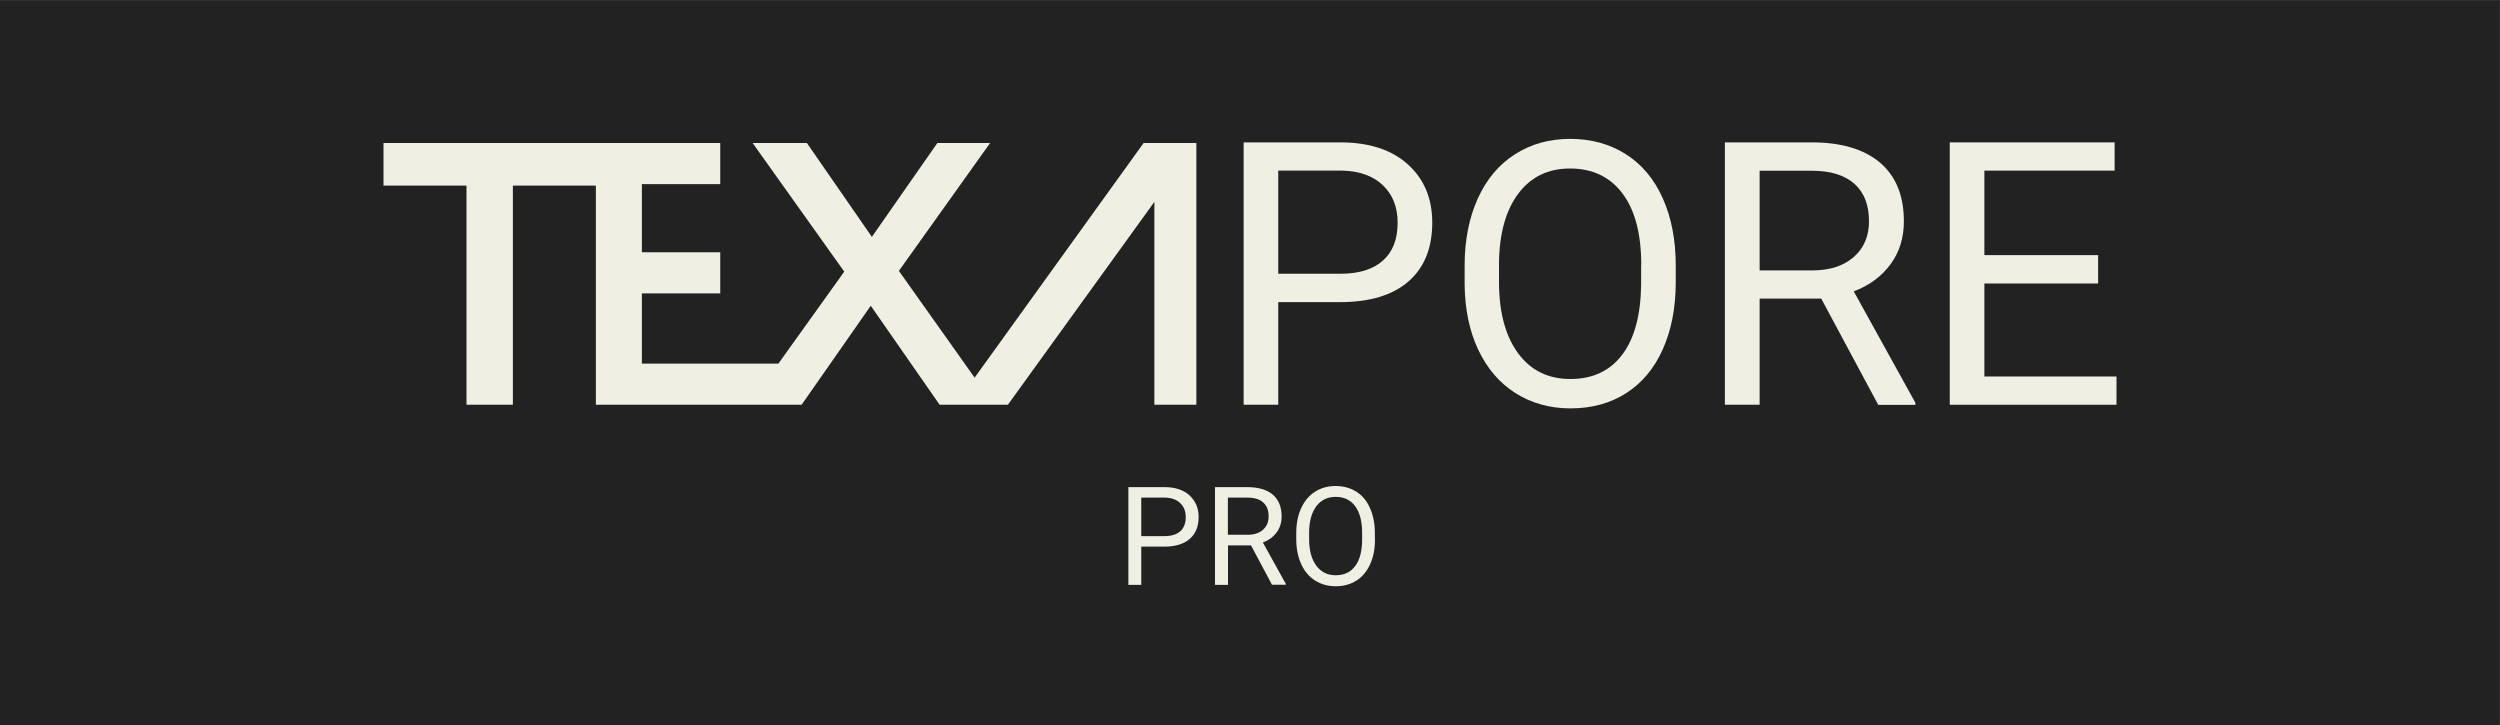
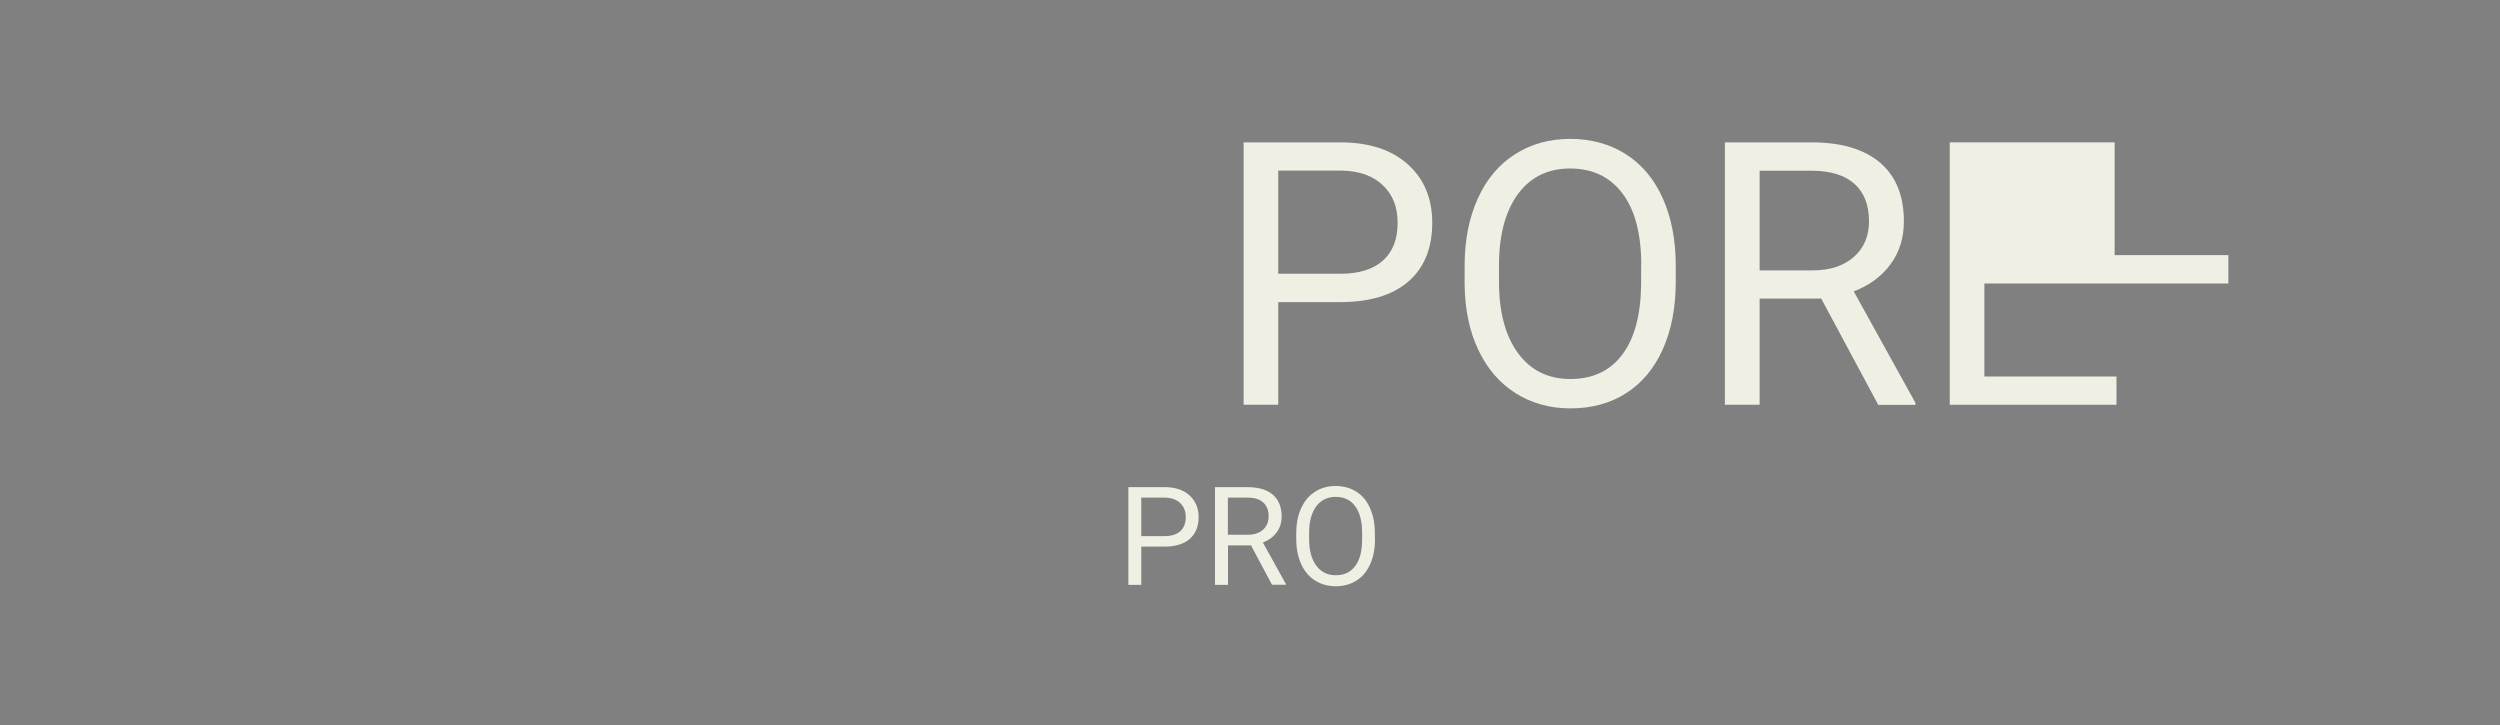
<svg xmlns="http://www.w3.org/2000/svg" version="1.1" id="Ebene_1" x="0px" y="0px" viewBox="0 0 200 58" style="enable-background:new 0 0 200 58;" xml:space="preserve">
  <rect x="0" y="0" width="200" height="58" fill="#808080" stroke="none" />
  <style type="text/css">
	.st0{fill:#222222;}
	.st1{fill:#EFEFE4;}
	.st2{fill:#FFFFFF;}
	.st3{fill:#F5F4EA;}
</style>
-   <rect x="-0.01" y="0.01" class="st0" width="200" height="58" />
  <g>
    <g>
      <g>
        <path class="st1" d="M102.26,24.16v8.22h-2.77V11.39h7.74c2.3,0,4.1,0.59,5.4,1.76c1.3,1.17,1.95,2.73,1.95,4.66     c0,2.04-0.64,3.61-1.91,4.71s-3.1,1.65-5.47,1.65H102.26z M102.26,21.9h4.97c1.48,0,2.61-0.35,3.4-1.05     c0.79-0.7,1.18-1.71,1.18-3.03c0-1.25-0.39-2.25-1.18-3c-0.79-0.75-1.87-1.14-3.24-1.17h-5.13V21.9z" />
        <path class="st1" d="M134.06,22.56c0,2.06-0.35,3.85-1.04,5.39s-1.67,2.7-2.94,3.51s-2.75,1.21-4.44,1.21     c-1.65,0-3.12-0.41-4.4-1.22c-1.28-0.81-2.27-1.97-2.98-3.47c-0.71-1.5-1.07-3.25-1.09-5.23v-1.51c0-2.02,0.35-3.8,1.05-5.35     c0.7-1.55,1.69-2.73,2.98-3.55c1.28-0.82,2.75-1.23,4.41-1.23c1.68,0,3.17,0.41,4.45,1.22c1.28,0.81,2.27,1.99,2.96,3.53     c0.69,1.54,1.04,3.34,1.04,5.39V22.56z M131.3,21.21c0-2.49-0.5-4.4-1.5-5.73c-1-1.33-2.4-2-4.2-2c-1.75,0-3.13,0.67-4.13,2     c-1,1.33-1.52,3.18-1.55,5.54v1.54c0,2.41,0.51,4.31,1.52,5.69s2.41,2.07,4.19,2.07c1.79,0,3.17-0.65,4.15-1.95     s1.48-3.17,1.51-5.6V21.21z" />
        <path class="st1" d="M145.7,23.89h-4.93v8.49h-2.78V11.39h6.95c2.37,0,4.18,0.54,5.46,1.62c1.27,1.08,1.91,2.64,1.91,4.7     c0,1.31-0.35,2.45-1.06,3.42c-0.71,0.97-1.69,1.7-2.95,2.18l4.93,8.91v0.17h-2.97L145.7,23.89z M140.77,21.63h4.25     c1.37,0,2.47-0.36,3.28-1.07c0.81-0.71,1.22-1.67,1.22-2.86c0-1.3-0.39-2.3-1.16-2.99s-1.89-1.04-3.35-1.05h-4.24V21.63z" />
-         <path class="st1" d="M167.85,22.68h-9.1v7.44h10.57v2.26h-13.34V11.39h13.19v2.26h-10.42v6.76h9.1V22.68z" />
+         <path class="st1" d="M167.85,22.68h-9.1v7.44h10.57v2.26h-13.34V11.39h13.19v2.26v6.76h9.1V22.68z" />
      </g>
-       <polygon class="st1" points="91.49,11.44 77.97,30.21 71.91,21.67 79.21,11.44 74.99,11.44 69.75,18.95 64.55,11.44 60.21,11.44     67.54,21.73 62.27,29.09 51.35,29.09 51.35,23.47 57.62,23.47 57.62,20.18 51.35,20.18 51.35,14.73 57.62,14.73 57.62,11.44     47.67,11.44 30.68,11.44 30.68,14.85 37.32,14.85 37.32,32.38 41.03,32.38 41.03,14.85 47.67,14.85 47.67,32.38 59.91,32.38     63.34,32.38 64.13,32.38 69.66,24.46 75.17,32.38 76.41,32.38 79.5,32.38 80.63,32.38 92.35,16.15 92.35,29.02 92.35,32.38     95.71,32.38 95.71,11.44 92.35,11.44   " />
    </g>
    <g>
      <path class="st1" d="M91.3,43.73v3.06h-1.03v-7.82h2.88c0.86,0,1.53,0.22,2.01,0.66c0.48,0.44,0.73,1.02,0.73,1.73    c0,0.76-0.24,1.34-0.71,1.75c-0.47,0.41-1.15,0.62-2.04,0.62H91.3z M91.3,42.89h1.85c0.55,0,0.97-0.13,1.27-0.39    c0.29-0.26,0.44-0.64,0.44-1.13c0-0.47-0.15-0.84-0.44-1.12s-0.7-0.43-1.21-0.44H91.3V42.89z" />
      <path class="st1" d="M100.08,43.63h-1.84v3.16H97.2v-7.82h2.59c0.88,0,1.56,0.2,2.03,0.6c0.47,0.4,0.71,0.98,0.71,1.75    c0,0.49-0.13,0.91-0.4,1.27c-0.26,0.36-0.63,0.63-1.1,0.81l1.84,3.32v0.06h-1.11L100.08,43.63z M98.24,42.78h1.58    c0.51,0,0.92-0.13,1.22-0.4c0.3-0.27,0.45-0.62,0.45-1.07c0-0.48-0.14-0.85-0.43-1.11c-0.29-0.26-0.7-0.39-1.25-0.39h-1.58V42.78z    " />
      <path class="st1" d="M110,43.13c0,0.77-0.13,1.44-0.39,2.01c-0.26,0.57-0.62,1.01-1.1,1.31s-1.02,0.45-1.65,0.45    c-0.62,0-1.16-0.15-1.64-0.45c-0.48-0.3-0.85-0.73-1.11-1.29c-0.26-0.56-0.4-1.21-0.41-1.95v-0.56c0-0.75,0.13-1.42,0.39-1.99    s0.63-1.02,1.11-1.32c0.48-0.31,1.03-0.46,1.64-0.46c0.63,0,1.18,0.15,1.66,0.45c0.48,0.3,0.85,0.74,1.1,1.32    c0.26,0.58,0.39,1.24,0.39,2.01V43.13z M108.97,42.63c0-0.93-0.19-1.64-0.56-2.14c-0.37-0.5-0.89-0.74-1.56-0.74    c-0.65,0-1.16,0.25-1.54,0.74c-0.37,0.5-0.57,1.18-0.58,2.07v0.57c0,0.9,0.19,1.6,0.57,2.12c0.38,0.51,0.9,0.77,1.56,0.77    c0.67,0,1.18-0.24,1.55-0.73c0.37-0.48,0.55-1.18,0.56-2.09V42.63z" />
    </g>
  </g>
</svg>